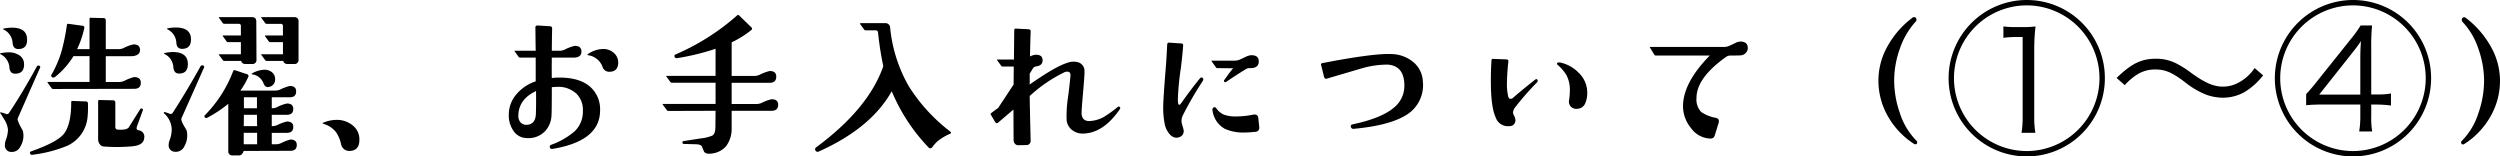
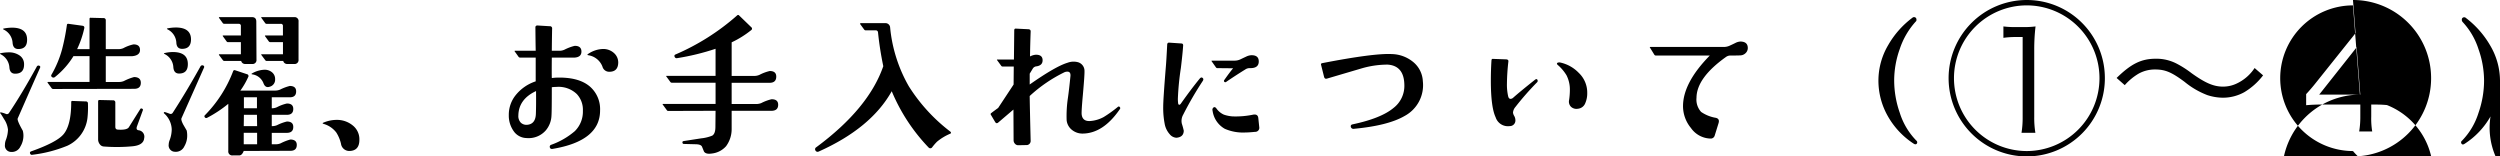
<svg xmlns="http://www.w3.org/2000/svg" width="459.787" height="28.77" viewBox="0 0 459.787 28.77">
-   <path id="パス_65" data-name="パス 65" d="M28.154-10.576q0,1.113-1.23,1.113l-14.883.029a.361.361,0,0,1-.293-.146l-.732-1a.225.225,0,0,1-.029-.088.118.118,0,0,1,.117-.059h7.617v-4.746H15.762a14.7,14.7,0,0,1-3.4,3.838.429.429,0,0,1-.557,0,.317.317,0,0,1-.059-.469,19.477,19.477,0,0,0,1.934-4.658,40.5,40.5,0,0,0,.879-4.453q.029-.234.293-.205l2.549.352q.439.059.352.469a17.669,17.669,0,0,1-1.318,3.838h2.285v-5.537q0-.293.264-.234l2.285.059a.388.388,0,0,1,.439.439v5.273h2.256a2.312,2.312,0,0,0,.967-.176,7.176,7.176,0,0,1,1.875-.7q1.2,0,1.2,1.025,0,1-1.406,1.143H21.709v4.746h2.373a2.312,2.312,0,0,0,.967-.176,9.082,9.082,0,0,1,1.875-.732Q28.154-11.6,28.154-10.576Zm.615,10.2Q28.652.938,26.514,1.113a30.735,30.735,0,0,1-5.186.029A.966.966,0,0,1,20.6.718,1.421,1.421,0,0,1,20.3-.146v-7q0-.264.234-.264l2.49.059a.388.388,0,0,1,.439.439V-2.49q0,.5.439.527,1.7.117,2.051-.439l2.08-3.311a.231.231,0,0,1,.322-.117q.234.088.176.293L27.451-2.578q-.234.645.264.732A1.187,1.187,0,0,1,28.77-.381ZM7.236-18.6q.059,1.816-1.611,1.816-.967,0-1.055-1.143A2.9,2.9,0,0,0,2.93-20.361q-.264-.146.088-.205a7.948,7.948,0,0,1,1.436-.146Q7.178-20.713,7.236-18.6ZM6.68-14.062q.059,1.816-1.641,1.816-.967,0-1.055-1.143A2.933,2.933,0,0,0,2.373-15.82q-.264-.146.059-.205a7.618,7.618,0,0,1,1.436-.146,3.354,3.354,0,0,1,1.875.5A1.894,1.894,0,0,1,6.68-14.062ZM18.428-6.738A18.155,18.155,0,0,1,18.34-4.1,6.444,6.444,0,0,1,14.648,1,24.528,24.528,0,0,1,8.2,2.666a.333.333,0,0,1-.41-.234q-.117-.293.234-.41Q12.656.381,13.916-1.084,15.352-2.754,15.352-7q0-.264.234-.234l2.432.088A.363.363,0,0,1,18.428-6.738ZM9.609-13.3q-.85,1.875-4.1,9.287-.146.352.938,2.256a3.51,3.51,0,0,1,.117.908,3.839,3.839,0,0,1-.557,1.992,1.717,1.717,0,0,1-1.67,1A1.156,1.156,0,0,1,3.164.82,2.425,2.425,0,0,1,3.311,0a5.787,5.787,0,0,0,.41-1.963,4.3,4.3,0,0,0-.732-1.948Q2.256-5.156,2.256-4.98q0-.176.205-.146a4.921,4.921,0,0,1,.85.264A.447.447,0,0,0,3.9-5.01q2.432-3.633,5.1-8.5a.346.346,0,0,1,.469-.205Q9.756-13.623,9.609-13.3Zm47.549-1.553a.725.725,0,0,1-.82.82h-1.23a.73.73,0,0,1-.762-.557H51.3a.288.288,0,0,1-.264-.146l-.7-.937q-.117-.146.059-.146h3.9v-2.227H51.973a.364.364,0,0,1-.264-.117l-.7-.967a.225.225,0,0,1-.029-.088q0-.059.117-.059h3.193v-1.729a.363.363,0,0,0-.41-.41H51.3a.309.309,0,0,1-.264-.117l-.7-.967q-.117-.146.059-.146h5.947a.725.725,0,0,1,.82.82Zm-7.734,0a.725.725,0,0,1-.82.82h-1.23a.73.73,0,0,1-.762-.557H43.506a.336.336,0,0,1-.264-.146l-.7-.937a.225.225,0,0,1-.029-.088q0-.059.117-.059h3.926v-2.227H44.209a.309.309,0,0,1-.264-.117l-.7-.967a.225.225,0,0,1-.029-.088q0-.059.088-.059h3.252v-1.729a.363.363,0,0,0-.41-.41H43.506a.364.364,0,0,1-.264-.117l-.7-.967a.225.225,0,0,1-.029-.088q0-.059.117-.059H48.6q.791,0,.791.82Zm3.428,3.633a1.327,1.327,0,0,1-1.025,1.377,1.027,1.027,0,0,1-.322.059q-.527,0-.791-.7a2.58,2.58,0,0,0-2.08-1.641q-.264-.059.029-.205a4.883,4.883,0,0,1,2.227-.645,2.122,2.122,0,0,1,1.392.469A1.577,1.577,0,0,1,52.852-11.221ZM37.383-18.633q.029,1.816-1.641,1.816-1,0-1.055-1.143a2.882,2.882,0,0,0-1.611-2.432q-.264-.146.059-.205a7.948,7.948,0,0,1,1.436-.146Q37.324-20.742,37.383-18.633ZM56.836.85q0,1.084-1.172,1.084l-8.584.029q-.322.82-.82.82h-1.2a.725.725,0,0,1-.82-.82V-6.709a22.448,22.448,0,0,1-3.9,2.578.317.317,0,0,1-.41-.088.27.27,0,0,1,.029-.41,23.292,23.292,0,0,0,5.186-8.115.261.261,0,0,1,.322-.146l2.2.732a.343.343,0,0,1,.234.527,14.369,14.369,0,0,1-1.436,2.49h6.357a2.36,2.36,0,0,0,.938-.176,8.486,8.486,0,0,1,1.787-.674q1.172,0,1.172,1,0,1.084-1.172,1.084H52.236v2.021h.029a2.19,2.19,0,0,0,.938-.205,7.416,7.416,0,0,1,1.816-.674q1.172,0,1.172,1,0,1.084-1.2,1.084H52.236v2.08h.029a2.36,2.36,0,0,0,.938-.176,8.06,8.06,0,0,1,1.816-.674q1.172,0,1.172,1,0,1.084-1.2,1.084H52.236V.732h.7a2.231,2.231,0,0,0,.938-.176,9.169,9.169,0,0,1,1.787-.7Q56.836-.117,56.836.85ZM49.512-5.889V-7.91h-2.4v2.021Zm.029,3.281-.029-2.08h-2.4l-.029,2.08Zm0,3.34V-1.377H47.08V.732ZM36.8-14.121q.059,1.846-1.611,1.846-.967,0-1.055-1.172a2.849,2.849,0,0,0-1.641-2.432q-.205-.117.088-.176a6.97,6.97,0,0,1,1.436-.176Q36.738-16.23,36.8-14.121Zm2.959.791q-1.23,2.783-4.131,9.287-.117.293.322,1.143l.645,1.113a4.471,4.471,0,0,1,.088.879,3.852,3.852,0,0,1-.527,2.021,1.707,1.707,0,0,1-1.7,1A1.171,1.171,0,0,1,33.281.762a2.337,2.337,0,0,1,.176-.791,5.8,5.8,0,0,0,.381-1.963,4.106,4.106,0,0,0-1.406-2.959A.093.093,0,0,1,32.4-5.1a.142.142,0,0,1,.176-.088q.234.059.85.293a.447.447,0,0,0,.586-.146q2.49-3.838,5.1-8.525a.38.38,0,0,1,.469-.205A.283.283,0,0,1,39.756-13.33ZM68.35-.088q0,1.992-1.787,2.051A1.533,1.533,0,0,1,64.966.63,6.61,6.61,0,0,0,64.1-1.436a4.487,4.487,0,0,0-2.344-1.582q-.322-.117,0-.234a6.23,6.23,0,0,1,2.4-.5,4.57,4.57,0,0,1,2.944,1A3.239,3.239,0,0,1,68.35-.088ZM115.957-14.3q-.029,1.729-1.7,1.7a1.271,1.271,0,0,1-1.2-.937,3.312,3.312,0,0,0-2.637-2.109q-.264-.059,0-.234a5.076,5.076,0,0,1,2.666-.908,2.913,2.913,0,0,1,2.2.85A2.3,2.3,0,0,1,115.957-14.3Zm-3.34,8.818q0,5.6-8.7,7.061-.41.088-.527-.234a.385.385,0,0,1,.264-.527,13.7,13.7,0,0,0,4.307-2.49,5.025,5.025,0,0,0,1.494-3.75A4.219,4.219,0,0,0,108.34-8.5a4.853,4.853,0,0,0-3.721-1.318,7.108,7.108,0,0,0-.879.059q0,4.453-.059,5.186a4.484,4.484,0,0,1-1.025,2.725A4.182,4.182,0,0,1,99.111-.41a2.964,2.964,0,0,1-2.2-1.025A4.909,4.909,0,0,1,95.83-4.629,5.734,5.734,0,0,1,97.1-8.306a7.85,7.85,0,0,1,3.677-2.534v-4.365H97.939a.4.4,0,0,1-.293-.117l-.732-1.025q-.088-.117.088-.117h3.779q-.029-1.055-.059-4.424a.637.637,0,0,1,.264-.234l2.373.146a.388.388,0,0,1,.439.439q-.029,1.2-.059,4.072h1.377a2.138,2.138,0,0,0,.967-.205,8.495,8.495,0,0,1,1.875-.7q1.23,0,1.23,1.055t-1.348,1.113h-4.1q-.029,2.93,0,3.75l.586-.059q4.365-.205,6.5,1.7A5.493,5.493,0,0,1,112.617-5.479ZM100.84-9.053Q97.646-7.559,97.588-4.57a1.731,1.731,0,0,0,.469,1.348,1.517,1.517,0,0,0,1.025.381q1.67-.059,1.729-2.051Q100.869-6.5,100.84-9.053Zm44.531,2.52q0,1.113-1.26,1.113h-7.295v3.4a5.271,5.271,0,0,1-1.025,3.105,4.083,4.083,0,0,1-2.607,1.348q-1.143.176-1.465-.381-.176-.439-.352-.864T130.283.732L128.027.674q-.234,0-.264-.264-.029-.205.205-.264l3.223-.5a7.4,7.4,0,0,0,2.051-.5q.586-.352.586-1.611l.029-2.959-8.7.029a.288.288,0,0,1-.264-.146l-.732-1q-.117-.146.059-.146h9.639v-3.9H125.8a.336.336,0,0,1-.264-.146l-.732-1q-.088-.117.059-.117h8.994v-4.98a43.859,43.859,0,0,1-7.09,1.729.376.376,0,0,1-.439-.264.279.279,0,0,1,.146-.41,42.366,42.366,0,0,0,11.367-7.207.234.234,0,0,1,.352.029L140.42-20.8a.329.329,0,0,1-.029.557,17.79,17.79,0,0,1-3.574,2.227v6.182h4.16a2.389,2.389,0,0,0,.967-.205,7.815,7.815,0,0,1,1.875-.7q1.2,0,1.2,1.025,0,1.143-1.23,1.143h-6.973v3.9H141.3a2.441,2.441,0,0,0,.967-.176,8.495,8.495,0,0,1,1.875-.7Q145.371-7.559,145.371-6.533Zm31.7,5.3A9.687,9.687,0,0,0,174.58.264a9.707,9.707,0,0,0-.908,1.055.411.411,0,0,1-.615.029,33.614,33.614,0,0,1-6.8-10.371q-3.809,6.8-13.447,11.1a.442.442,0,0,1-.586-.205.42.42,0,0,1,.146-.586q9.639-7.119,12.334-14.912a60.9,60.9,0,0,1-.967-6.182.407.407,0,0,0-.469-.41h-1.816a.336.336,0,0,1-.264-.146l-.732-1q-.059-.088.059-.176H165a.859.859,0,0,1,.967.85,26.829,26.829,0,0,0,3.428,10.752,31.786,31.786,0,0,0,7.646,8.35Q177.246-1.406,177.07-1.23Zm31.143-4.863a.3.3,0,0,1-.029.41q-3.047,4.424-6.826,4.453a3.07,3.07,0,0,1-1.934-.659,2.6,2.6,0,0,1-1-1.8,22.561,22.561,0,0,1,.234-4.1q.205-1.406.469-4.043.059-.791-.586-.791a1.505,1.505,0,0,0-.469.088,26.653,26.653,0,0,0-6.445,4.395q.029,2.109.176,8.174a.767.767,0,0,1-.85.85l-1.436.029a.778.778,0,0,1-.6-.278.919.919,0,0,1-.249-.63l-.029-5.654-2.812,2.4q-.322.264-.557-.117l-.762-1.289a.223.223,0,0,1,.059-.352q.41-.322,1.26-.937l2.842-4.307.029-3.311H186.65a.288.288,0,0,1-.264-.146l-.732-1q-.117-.146.059-.146h3.018l.059-5.42q.029-.264.264-.264l2.344.117q.439.029.41.439-.088,2.344-.117,4.57a2.7,2.7,0,0,1,1.084-.322q1.23,0,1.23,1.025,0,.938-1.113,1.113a.876.876,0,0,0-.674.381l-.586.967v1.992q4.8-3.369,7-4.014a3.1,3.1,0,0,1,1.963-.059,1.654,1.654,0,0,1,1.113,1.611q.029.674-.293,4.307-.264,2.871-.234,3.574.117,1.436,1.67,1.289a6.043,6.043,0,0,0,2.4-.732,22.8,22.8,0,0,0,2.578-1.846A.239.239,0,0,1,208.213-6.094ZM233.76-14.5q0,1.2-1.465,1.23h-.205a1.394,1.394,0,0,0-.791.234q-1.758,1.084-3.516,2.285a.248.248,0,0,1-.352,0,.247.247,0,0,1,0-.352q1.055-1.494,1.611-2.139l-2.871-.029a.314.314,0,0,1-.293-.146l-.762-1.084q-.117-.146.059-.146h4.131a2.482,2.482,0,0,0,1.1-.249q.513-.249,1.055-.5a2.384,2.384,0,0,1,.981-.249Q233.76-15.645,233.76-14.5Zm.088,12.07a.742.742,0,0,1-.762.879q-1.172.117-1.787.117a8.38,8.38,0,0,1-3.779-.674,4.5,4.5,0,0,1-2.256-3.34.51.51,0,0,1,.176-.586q.264-.176.527.176a3.344,3.344,0,0,0,1.377,1.143,6.254,6.254,0,0,0,1.582.322,15.81,15.81,0,0,0,3.809-.322q.85-.146.938.615Zm-10.4-9.023q.234.205,0,.557a63.59,63.59,0,0,0-3.6,6.211,2.3,2.3,0,0,0-.234,1.641,11.988,11.988,0,0,1,.352,1.289q-.029,1.172-1.348,1.289a1.7,1.7,0,0,1-1.245-.659,3.9,3.9,0,0,1-.923-1.934,15.42,15.42,0,0,1-.264-3.12q0-1.348.469-7.148.117-1.318.264-4.277.029-.381.381-.352l2.168.146q.439,0,.381.439-.088,1.377-.41,4.043a49.524,49.524,0,0,0-.557,5.654,6.309,6.309,0,0,0,.059.938q.059.205.205.205t.322-.264q1.934-2.725,3.428-4.541Q223.184-11.689,223.447-11.455Zm40.488.586a6.418,6.418,0,0,1-3.34,6.387Q257.549-2.7,251.25-2.109a.482.482,0,0,1-.557-.352q-.088-.381.322-.469,5.244-1.113,7.529-3.018a5.131,5.131,0,0,0,1.992-4.248q-.059-3.516-3.076-3.721a17.037,17.037,0,0,0-4.717.674q-.088.029-6.445,1.9-.41.117-.527-.322l-.557-2.227q-.059-.234.205-.293,9.521-1.846,12.8-1.67a6.414,6.414,0,0,1,3.97,1.479A4.857,4.857,0,0,1,263.936-10.869Zm30.234,2.2a4.432,4.432,0,0,1-.352,1.816A1.608,1.608,0,0,1,292.441-5.8a1.459,1.459,0,0,1-1.274-.381,1.328,1.328,0,0,1-.337-1.2,12.41,12.41,0,0,0,.146-1.787,5.8,5.8,0,0,0-.615-2.783,7.884,7.884,0,0,0-1.582-1.875q-.322-.264-.059-.439a.892.892,0,0,1,.527-.029,6.687,6.687,0,0,1,3.369,1.9A4.989,4.989,0,0,1,294.17-8.672ZM285-11.133a.384.384,0,0,1-.088.5,52.028,52.028,0,0,0-3.955,4.512,1.808,1.808,0,0,0-.439,1.025,1.5,1.5,0,0,0,.22.615,1.628,1.628,0,0,1,.22.762A1.029,1.029,0,0,1,279.9-2.607a2.371,2.371,0,0,1-2.578-1.626q-.879-1.86-.879-6.724,0-1.934.117-3.75.029-.293.264-.264l2.432.088q.469.029.41.41a39.4,39.4,0,0,0-.264,4.043,9.57,9.57,0,0,0,.234,2.373q.117.439.439.439a.775.775,0,0,0,.5-.234q1.289-1.143,3.984-3.281Q284.883-11.367,285-11.133Zm38.7-5.83a1.29,1.29,0,0,1-.41.938,1.428,1.428,0,0,1-1.055.41q-.264.029-1.758.029a1.371,1.371,0,0,0-.791.264q-5.391,3.838-5.42,7.5a3.372,3.372,0,0,0,.85,2.607,6.71,6.71,0,0,0,2.7,1.084q.762.176.5,1l-.7,2.256a.749.749,0,0,1-.791.557,4.518,4.518,0,0,1-3.574-1.934,6.323,6.323,0,0,1-1.465-4.014q0-4.307,4.922-9.316h-9.9a.361.361,0,0,1-.293-.146l-.791-1.289q-.117-.146.059-.146h13.477a2.611,2.611,0,0,0,1.1-.234q.513-.234,1.055-.5a2.235,2.235,0,0,1,.952-.264Q323.7-18.135,323.7-16.963ZM354.756.645q-.205.205-.557-.029a14.584,14.584,0,0,1-4.746-5.054,13.217,13.217,0,0,1-1.729-6.606,12.858,12.858,0,0,1,1.787-6.445,16.524,16.524,0,0,1,4.453-5.039.456.456,0,0,1,.7.088.784.784,0,0,1,.059.293.39.39,0,0,1-.146.322,14.065,14.065,0,0,0-2.93,5.039,17.225,17.225,0,0,0-1.025,5.771,18.058,18.058,0,0,0,1.025,5.947A12.751,12.751,0,0,0,354.7.059.4.4,0,0,1,354.756.645ZM370.71-18.84a15.033,15.033,0,0,1,2.22-.15h1.32V-4.26a17.325,17.325,0,0,1-.21,2.88h2.55a16.845,16.845,0,0,1-.21-2.88V-16.71a35.982,35.982,0,0,1,.24-4.23,15.66,15.66,0,0,1-2.13.12h-1.65a16.227,16.227,0,0,1-2.13-.12ZM375-25.8a14.391,14.391,0,0,0-14.37,14.37A14.4,14.4,0,0,0,375,2.97a14.378,14.378,0,0,0,14.37-14.4A14.353,14.353,0,0,0,375-25.8Zm0,.99a13.392,13.392,0,0,1,13.38,13.38A13.4,13.4,0,0,1,375,1.98a13.4,13.4,0,0,1-13.38-13.41A13.392,13.392,0,0,1,375-24.81Zm18.03,14.67a10.576,10.576,0,0,1,2.52-2.1,6.148,6.148,0,0,1,3.09-.78c1.83,0,3.03.51,5.4,2.28a14.944,14.944,0,0,0,4.17,2.43,9.466,9.466,0,0,0,2.85.48,8.1,8.1,0,0,0,3.96-1.02,12.268,12.268,0,0,0,3.45-3.09l-1.56-1.35a8,8,0,0,1-3.42,2.91,5.835,5.835,0,0,1-2.4.51c-1.71,0-3.24-.66-5.76-2.46a18.423,18.423,0,0,0-2.82-1.8,8.1,8.1,0,0,0-3.75-.87c-2.7,0-4.56.93-7.23,3.54Zm33.36,3.69a29.611,29.611,0,0,1,3.12-.12h6.84v2.19a15.877,15.877,0,0,1-.21,2.76h2.4a14.446,14.446,0,0,1-.18-2.76V-6.57h.96a19.96,19.96,0,0,1,2.67.18V-8.61a13.076,13.076,0,0,1-2.7.18h-.93V-16.8a40.931,40.931,0,0,1,.15-4.32h-2.1a22.226,22.226,0,0,1-1.89,2.61l-6.45,8.07c-.42.54-1.2,1.44-1.68,1.95Zm9.96-1.95h-7.56l5.94-7.5c.93-1.17,1.02-1.29,1.74-2.34-.09,1.17-.12,2.16-.12,3.39ZM435-25.8a14.391,14.391,0,0,0-14.37,14.37A14.4,14.4,0,0,0,435,2.97a14.378,14.378,0,0,0,14.37-14.4A14.353,14.353,0,0,0,435-25.8Zm0,.99a13.392,13.392,0,0,1,13.38,13.38A13.4,13.4,0,0,1,435,1.98a13.4,13.4,0,0,1-13.38-13.41A13.392,13.392,0,0,1,435-24.81Zm27.041,13.794A13.211,13.211,0,0,1,460.3-4.395,14.421,14.421,0,0,1,455.537.645q-.352.234-.527.029a.379.379,0,0,1,.029-.586,12.751,12.751,0,0,0,3.047-5.127,18.058,18.058,0,0,0,1.025-5.947,17.4,17.4,0,0,0-1.025-5.771,13.135,13.135,0,0,0-2.93-5.01.636.636,0,0,1-.088-.645.456.456,0,0,1,.7-.088,17.056,17.056,0,0,1,4.453,5.039A12.808,12.808,0,0,1,462.041-11.016Z" transform="translate(-2.254 25.8)" />
+   <path id="パス_65" data-name="パス 65" d="M28.154-10.576q0,1.113-1.23,1.113l-14.883.029a.361.361,0,0,1-.293-.146l-.732-1a.225.225,0,0,1-.029-.088.118.118,0,0,1,.117-.059h7.617v-4.746H15.762a14.7,14.7,0,0,1-3.4,3.838.429.429,0,0,1-.557,0,.317.317,0,0,1-.059-.469,19.477,19.477,0,0,0,1.934-4.658,40.5,40.5,0,0,0,.879-4.453q.029-.234.293-.205l2.549.352q.439.059.352.469a17.669,17.669,0,0,1-1.318,3.838h2.285v-5.537q0-.293.264-.234l2.285.059a.388.388,0,0,1,.439.439v5.273h2.256a2.312,2.312,0,0,0,.967-.176,7.176,7.176,0,0,1,1.875-.7q1.2,0,1.2,1.025,0,1-1.406,1.143H21.709v4.746h2.373a2.312,2.312,0,0,0,.967-.176,9.082,9.082,0,0,1,1.875-.732Q28.154-11.6,28.154-10.576Zm.615,10.2Q28.652.938,26.514,1.113a30.735,30.735,0,0,1-5.186.029A.966.966,0,0,1,20.6.718,1.421,1.421,0,0,1,20.3-.146v-7q0-.264.234-.264l2.49.059a.388.388,0,0,1,.439.439V-2.49q0,.5.439.527,1.7.117,2.051-.439l2.08-3.311a.231.231,0,0,1,.322-.117q.234.088.176.293L27.451-2.578q-.234.645.264.732A1.187,1.187,0,0,1,28.77-.381ZM7.236-18.6q.059,1.816-1.611,1.816-.967,0-1.055-1.143A2.9,2.9,0,0,0,2.93-20.361q-.264-.146.088-.205a7.948,7.948,0,0,1,1.436-.146Q7.178-20.713,7.236-18.6ZM6.68-14.062q.059,1.816-1.641,1.816-.967,0-1.055-1.143A2.933,2.933,0,0,0,2.373-15.82q-.264-.146.059-.205a7.618,7.618,0,0,1,1.436-.146,3.354,3.354,0,0,1,1.875.5A1.894,1.894,0,0,1,6.68-14.062ZM18.428-6.738A18.155,18.155,0,0,1,18.34-4.1,6.444,6.444,0,0,1,14.648,1,24.528,24.528,0,0,1,8.2,2.666a.333.333,0,0,1-.41-.234q-.117-.293.234-.41Q12.656.381,13.916-1.084,15.352-2.754,15.352-7q0-.264.234-.234l2.432.088A.363.363,0,0,1,18.428-6.738ZM9.609-13.3q-.85,1.875-4.1,9.287-.146.352.938,2.256a3.51,3.51,0,0,1,.117.908,3.839,3.839,0,0,1-.557,1.992,1.717,1.717,0,0,1-1.67,1A1.156,1.156,0,0,1,3.164.82,2.425,2.425,0,0,1,3.311,0a5.787,5.787,0,0,0,.41-1.963,4.3,4.3,0,0,0-.732-1.948Q2.256-5.156,2.256-4.98q0-.176.205-.146a4.921,4.921,0,0,1,.85.264A.447.447,0,0,0,3.9-5.01q2.432-3.633,5.1-8.5a.346.346,0,0,1,.469-.205Q9.756-13.623,9.609-13.3Zm47.549-1.553a.725.725,0,0,1-.82.82h-1.23a.73.73,0,0,1-.762-.557H51.3a.288.288,0,0,1-.264-.146l-.7-.937q-.117-.146.059-.146h3.9v-2.227H51.973a.364.364,0,0,1-.264-.117l-.7-.967a.225.225,0,0,1-.029-.088q0-.059.117-.059h3.193v-1.729a.363.363,0,0,0-.41-.41H51.3a.309.309,0,0,1-.264-.117l-.7-.967q-.117-.146.059-.146h5.947a.725.725,0,0,1,.82.82Zm-7.734,0a.725.725,0,0,1-.82.82h-1.23a.73.73,0,0,1-.762-.557H43.506a.336.336,0,0,1-.264-.146l-.7-.937a.225.225,0,0,1-.029-.088q0-.059.117-.059h3.926v-2.227H44.209a.309.309,0,0,1-.264-.117l-.7-.967a.225.225,0,0,1-.029-.088q0-.059.088-.059h3.252v-1.729a.363.363,0,0,0-.41-.41H43.506a.364.364,0,0,1-.264-.117l-.7-.967a.225.225,0,0,1-.029-.088q0-.059.117-.059H48.6q.791,0,.791.82Zm3.428,3.633a1.327,1.327,0,0,1-1.025,1.377,1.027,1.027,0,0,1-.322.059q-.527,0-.791-.7a2.58,2.58,0,0,0-2.08-1.641q-.264-.059.029-.205a4.883,4.883,0,0,1,2.227-.645,2.122,2.122,0,0,1,1.392.469A1.577,1.577,0,0,1,52.852-11.221ZM37.383-18.633q.029,1.816-1.641,1.816-1,0-1.055-1.143a2.882,2.882,0,0,0-1.611-2.432q-.264-.146.059-.205a7.948,7.948,0,0,1,1.436-.146Q37.324-20.742,37.383-18.633ZM56.836.85q0,1.084-1.172,1.084l-8.584.029q-.322.82-.82.82h-1.2a.725.725,0,0,1-.82-.82V-6.709a22.448,22.448,0,0,1-3.9,2.578.317.317,0,0,1-.41-.088.27.27,0,0,1,.029-.41,23.292,23.292,0,0,0,5.186-8.115.261.261,0,0,1,.322-.146l2.2.732a.343.343,0,0,1,.234.527,14.369,14.369,0,0,1-1.436,2.49h6.357a2.36,2.36,0,0,0,.938-.176,8.486,8.486,0,0,1,1.787-.674q1.172,0,1.172,1,0,1.084-1.172,1.084H52.236v2.021h.029a2.19,2.19,0,0,0,.938-.205,7.416,7.416,0,0,1,1.816-.674q1.172,0,1.172,1,0,1.084-1.2,1.084H52.236v2.08h.029a2.36,2.36,0,0,0,.938-.176,8.06,8.06,0,0,1,1.816-.674q1.172,0,1.172,1,0,1.084-1.2,1.084H52.236V.732h.7a2.231,2.231,0,0,0,.938-.176,9.169,9.169,0,0,1,1.787-.7Q56.836-.117,56.836.85ZM49.512-5.889V-7.91h-2.4v2.021Zm.029,3.281-.029-2.08h-2.4l-.029,2.08Zm0,3.34V-1.377H47.08V.732ZM36.8-14.121q.059,1.846-1.611,1.846-.967,0-1.055-1.172a2.849,2.849,0,0,0-1.641-2.432q-.205-.117.088-.176a6.97,6.97,0,0,1,1.436-.176Q36.738-16.23,36.8-14.121Zm2.959.791q-1.23,2.783-4.131,9.287-.117.293.322,1.143l.645,1.113a4.471,4.471,0,0,1,.088.879,3.852,3.852,0,0,1-.527,2.021,1.707,1.707,0,0,1-1.7,1A1.171,1.171,0,0,1,33.281.762a2.337,2.337,0,0,1,.176-.791,5.8,5.8,0,0,0,.381-1.963,4.106,4.106,0,0,0-1.406-2.959A.093.093,0,0,1,32.4-5.1a.142.142,0,0,1,.176-.088q.234.059.85.293a.447.447,0,0,0,.586-.146q2.49-3.838,5.1-8.525a.38.38,0,0,1,.469-.205A.283.283,0,0,1,39.756-13.33ZM68.35-.088q0,1.992-1.787,2.051A1.533,1.533,0,0,1,64.966.63,6.61,6.61,0,0,0,64.1-1.436a4.487,4.487,0,0,0-2.344-1.582q-.322-.117,0-.234a6.23,6.23,0,0,1,2.4-.5,4.57,4.57,0,0,1,2.944,1A3.239,3.239,0,0,1,68.35-.088ZM115.957-14.3q-.029,1.729-1.7,1.7a1.271,1.271,0,0,1-1.2-.937,3.312,3.312,0,0,0-2.637-2.109q-.264-.059,0-.234a5.076,5.076,0,0,1,2.666-.908,2.913,2.913,0,0,1,2.2.85A2.3,2.3,0,0,1,115.957-14.3Zm-3.34,8.818q0,5.6-8.7,7.061-.41.088-.527-.234a.385.385,0,0,1,.264-.527,13.7,13.7,0,0,0,4.307-2.49,5.025,5.025,0,0,0,1.494-3.75A4.219,4.219,0,0,0,108.34-8.5a4.853,4.853,0,0,0-3.721-1.318,7.108,7.108,0,0,0-.879.059q0,4.453-.059,5.186a4.484,4.484,0,0,1-1.025,2.725A4.182,4.182,0,0,1,99.111-.41a2.964,2.964,0,0,1-2.2-1.025A4.909,4.909,0,0,1,95.83-4.629,5.734,5.734,0,0,1,97.1-8.306a7.85,7.85,0,0,1,3.677-2.534v-4.365H97.939a.4.4,0,0,1-.293-.117l-.732-1.025q-.088-.117.088-.117h3.779q-.029-1.055-.059-4.424a.637.637,0,0,1,.264-.234l2.373.146a.388.388,0,0,1,.439.439q-.029,1.2-.059,4.072h1.377a2.138,2.138,0,0,0,.967-.205,8.495,8.495,0,0,1,1.875-.7q1.23,0,1.23,1.055t-1.348,1.113h-4.1q-.029,2.93,0,3.75l.586-.059q4.365-.205,6.5,1.7A5.493,5.493,0,0,1,112.617-5.479ZM100.84-9.053Q97.646-7.559,97.588-4.57a1.731,1.731,0,0,0,.469,1.348,1.517,1.517,0,0,0,1.025.381q1.67-.059,1.729-2.051Q100.869-6.5,100.84-9.053Zm44.531,2.52q0,1.113-1.26,1.113h-7.295v3.4a5.271,5.271,0,0,1-1.025,3.105,4.083,4.083,0,0,1-2.607,1.348q-1.143.176-1.465-.381-.176-.439-.352-.864T130.283.732L128.027.674q-.234,0-.264-.264-.029-.205.205-.264l3.223-.5a7.4,7.4,0,0,0,2.051-.5q.586-.352.586-1.611l.029-2.959-8.7.029a.288.288,0,0,1-.264-.146l-.732-1q-.117-.146.059-.146h9.639v-3.9H125.8a.336.336,0,0,1-.264-.146l-.732-1q-.088-.117.059-.117h8.994v-4.98a43.859,43.859,0,0,1-7.09,1.729.376.376,0,0,1-.439-.264.279.279,0,0,1,.146-.41,42.366,42.366,0,0,0,11.367-7.207.234.234,0,0,1,.352.029L140.42-20.8a.329.329,0,0,1-.029.557,17.79,17.79,0,0,1-3.574,2.227v6.182h4.16a2.389,2.389,0,0,0,.967-.205,7.815,7.815,0,0,1,1.875-.7q1.2,0,1.2,1.025,0,1.143-1.23,1.143h-6.973v3.9H141.3a2.441,2.441,0,0,0,.967-.176,8.495,8.495,0,0,1,1.875-.7Q145.371-7.559,145.371-6.533Zm31.7,5.3A9.687,9.687,0,0,0,174.58.264a9.707,9.707,0,0,0-.908,1.055.411.411,0,0,1-.615.029,33.614,33.614,0,0,1-6.8-10.371q-3.809,6.8-13.447,11.1a.442.442,0,0,1-.586-.205.42.42,0,0,1,.146-.586q9.639-7.119,12.334-14.912a60.9,60.9,0,0,1-.967-6.182.407.407,0,0,0-.469-.41h-1.816a.336.336,0,0,1-.264-.146l-.732-1q-.059-.088.059-.176H165a.859.859,0,0,1,.967.85,26.829,26.829,0,0,0,3.428,10.752,31.786,31.786,0,0,0,7.646,8.35Q177.246-1.406,177.07-1.23Zm31.143-4.863a.3.3,0,0,1-.029.41q-3.047,4.424-6.826,4.453a3.07,3.07,0,0,1-1.934-.659,2.6,2.6,0,0,1-1-1.8,22.561,22.561,0,0,1,.234-4.1q.205-1.406.469-4.043.059-.791-.586-.791a1.505,1.505,0,0,0-.469.088,26.653,26.653,0,0,0-6.445,4.395q.029,2.109.176,8.174a.767.767,0,0,1-.85.85l-1.436.029a.778.778,0,0,1-.6-.278.919.919,0,0,1-.249-.63l-.029-5.654-2.812,2.4q-.322.264-.557-.117l-.762-1.289a.223.223,0,0,1,.059-.352q.41-.322,1.26-.937l2.842-4.307.029-3.311H186.65a.288.288,0,0,1-.264-.146l-.732-1q-.117-.146.059-.146h3.018l.059-5.42q.029-.264.264-.264l2.344.117q.439.029.41.439-.088,2.344-.117,4.57a2.7,2.7,0,0,1,1.084-.322q1.23,0,1.23,1.025,0,.938-1.113,1.113a.876.876,0,0,0-.674.381l-.586.967v1.992q4.8-3.369,7-4.014a3.1,3.1,0,0,1,1.963-.059,1.654,1.654,0,0,1,1.113,1.611q.029.674-.293,4.307-.264,2.871-.234,3.574.117,1.436,1.67,1.289a6.043,6.043,0,0,0,2.4-.732,22.8,22.8,0,0,0,2.578-1.846A.239.239,0,0,1,208.213-6.094ZM233.76-14.5q0,1.2-1.465,1.23h-.205a1.394,1.394,0,0,0-.791.234q-1.758,1.084-3.516,2.285a.248.248,0,0,1-.352,0,.247.247,0,0,1,0-.352q1.055-1.494,1.611-2.139l-2.871-.029a.314.314,0,0,1-.293-.146l-.762-1.084q-.117-.146.059-.146h4.131a2.482,2.482,0,0,0,1.1-.249q.513-.249,1.055-.5a2.384,2.384,0,0,1,.981-.249Q233.76-15.645,233.76-14.5Zm.088,12.07a.742.742,0,0,1-.762.879q-1.172.117-1.787.117a8.38,8.38,0,0,1-3.779-.674,4.5,4.5,0,0,1-2.256-3.34.51.51,0,0,1,.176-.586q.264-.176.527.176a3.344,3.344,0,0,0,1.377,1.143,6.254,6.254,0,0,0,1.582.322,15.81,15.81,0,0,0,3.809-.322q.85-.146.938.615Zm-10.4-9.023q.234.205,0,.557a63.59,63.59,0,0,0-3.6,6.211,2.3,2.3,0,0,0-.234,1.641,11.988,11.988,0,0,1,.352,1.289q-.029,1.172-1.348,1.289a1.7,1.7,0,0,1-1.245-.659,3.9,3.9,0,0,1-.923-1.934,15.42,15.42,0,0,1-.264-3.12q0-1.348.469-7.148.117-1.318.264-4.277.029-.381.381-.352l2.168.146q.439,0,.381.439-.088,1.377-.41,4.043a49.524,49.524,0,0,0-.557,5.654,6.309,6.309,0,0,0,.059.938q.059.205.205.205t.322-.264q1.934-2.725,3.428-4.541Q223.184-11.689,223.447-11.455Zm40.488.586a6.418,6.418,0,0,1-3.34,6.387Q257.549-2.7,251.25-2.109a.482.482,0,0,1-.557-.352q-.088-.381.322-.469,5.244-1.113,7.529-3.018a5.131,5.131,0,0,0,1.992-4.248q-.059-3.516-3.076-3.721a17.037,17.037,0,0,0-4.717.674q-.088.029-6.445,1.9-.41.117-.527-.322l-.557-2.227q-.059-.234.205-.293,9.521-1.846,12.8-1.67a6.414,6.414,0,0,1,3.97,1.479A4.857,4.857,0,0,1,263.936-10.869Zm30.234,2.2a4.432,4.432,0,0,1-.352,1.816A1.608,1.608,0,0,1,292.441-5.8a1.459,1.459,0,0,1-1.274-.381,1.328,1.328,0,0,1-.337-1.2,12.41,12.41,0,0,0,.146-1.787,5.8,5.8,0,0,0-.615-2.783,7.884,7.884,0,0,0-1.582-1.875q-.322-.264-.059-.439a.892.892,0,0,1,.527-.029,6.687,6.687,0,0,1,3.369,1.9A4.989,4.989,0,0,1,294.17-8.672ZM285-11.133a.384.384,0,0,1-.088.5,52.028,52.028,0,0,0-3.955,4.512,1.808,1.808,0,0,0-.439,1.025,1.5,1.5,0,0,0,.22.615,1.628,1.628,0,0,1,.22.762A1.029,1.029,0,0,1,279.9-2.607a2.371,2.371,0,0,1-2.578-1.626q-.879-1.86-.879-6.724,0-1.934.117-3.75.029-.293.264-.264l2.432.088q.469.029.41.41a39.4,39.4,0,0,0-.264,4.043,9.57,9.57,0,0,0,.234,2.373q.117.439.439.439a.775.775,0,0,0,.5-.234q1.289-1.143,3.984-3.281Q284.883-11.367,285-11.133Zm38.7-5.83a1.29,1.29,0,0,1-.41.938,1.428,1.428,0,0,1-1.055.41q-.264.029-1.758.029a1.371,1.371,0,0,0-.791.264q-5.391,3.838-5.42,7.5a3.372,3.372,0,0,0,.85,2.607,6.71,6.71,0,0,0,2.7,1.084q.762.176.5,1l-.7,2.256a.749.749,0,0,1-.791.557,4.518,4.518,0,0,1-3.574-1.934,6.323,6.323,0,0,1-1.465-4.014q0-4.307,4.922-9.316h-9.9a.361.361,0,0,1-.293-.146l-.791-1.289q-.117-.146.059-.146h13.477a2.611,2.611,0,0,0,1.1-.234q.513-.234,1.055-.5a2.235,2.235,0,0,1,.952-.264Q323.7-18.135,323.7-16.963ZM354.756.645q-.205.205-.557-.029a14.584,14.584,0,0,1-4.746-5.054,13.217,13.217,0,0,1-1.729-6.606,12.858,12.858,0,0,1,1.787-6.445,16.524,16.524,0,0,1,4.453-5.039.456.456,0,0,1,.7.088.784.784,0,0,1,.059.293.39.39,0,0,1-.146.322,14.065,14.065,0,0,0-2.93,5.039,17.225,17.225,0,0,0-1.025,5.771,18.058,18.058,0,0,0,1.025,5.947A12.751,12.751,0,0,0,354.7.059.4.4,0,0,1,354.756.645ZM370.71-18.84a15.033,15.033,0,0,1,2.22-.15h1.32V-4.26a17.325,17.325,0,0,1-.21,2.88h2.55a16.845,16.845,0,0,1-.21-2.88V-16.71a35.982,35.982,0,0,1,.24-4.23,15.66,15.66,0,0,1-2.13.12h-1.65a16.227,16.227,0,0,1-2.13-.12ZM375-25.8a14.391,14.391,0,0,0-14.37,14.37A14.4,14.4,0,0,0,375,2.97a14.378,14.378,0,0,0,14.37-14.4A14.353,14.353,0,0,0,375-25.8Zm0,.99a13.392,13.392,0,0,1,13.38,13.38A13.4,13.4,0,0,1,375,1.98a13.4,13.4,0,0,1-13.38-13.41A13.392,13.392,0,0,1,375-24.81Zm18.03,14.67a10.576,10.576,0,0,1,2.52-2.1,6.148,6.148,0,0,1,3.09-.78c1.83,0,3.03.51,5.4,2.28a14.944,14.944,0,0,0,4.17,2.43,9.466,9.466,0,0,0,2.85.48,8.1,8.1,0,0,0,3.96-1.02,12.268,12.268,0,0,0,3.45-3.09l-1.56-1.35a8,8,0,0,1-3.42,2.91,5.835,5.835,0,0,1-2.4.51c-1.71,0-3.24-.66-5.76-2.46a18.423,18.423,0,0,0-2.82-1.8,8.1,8.1,0,0,0-3.75-.87c-2.7,0-4.56.93-7.23,3.54Zm33.36,3.69a29.611,29.611,0,0,1,3.12-.12h6.84v2.19a15.877,15.877,0,0,1-.21,2.76h2.4a14.446,14.446,0,0,1-.18-2.76V-6.57h.96a19.96,19.96,0,0,1,2.67.18V-8.61a13.076,13.076,0,0,1-2.7.18h-.93V-16.8a40.931,40.931,0,0,1,.15-4.32h-2.1a22.226,22.226,0,0,1-1.89,2.61l-6.45,8.07c-.42.54-1.2,1.44-1.68,1.95Zm9.96-1.95h-7.56l5.94-7.5c.93-1.17,1.02-1.29,1.74-2.34-.09,1.17-.12,2.16-.12,3.39Za14.391,14.391,0,0,0-14.37,14.37A14.4,14.4,0,0,0,435,2.97a14.378,14.378,0,0,0,14.37-14.4A14.353,14.353,0,0,0,435-25.8Zm0,.99a13.392,13.392,0,0,1,13.38,13.38A13.4,13.4,0,0,1,435,1.98a13.4,13.4,0,0,1-13.38-13.41A13.392,13.392,0,0,1,435-24.81Zm27.041,13.794A13.211,13.211,0,0,1,460.3-4.395,14.421,14.421,0,0,1,455.537.645q-.352.234-.527.029a.379.379,0,0,1,.029-.586,12.751,12.751,0,0,0,3.047-5.127,18.058,18.058,0,0,0,1.025-5.947,17.4,17.4,0,0,0-1.025-5.771,13.135,13.135,0,0,0-2.93-5.01.636.636,0,0,1-.088-.645.456.456,0,0,1,.7-.088,17.056,17.056,0,0,1,4.453,5.039A12.808,12.808,0,0,1,462.041-11.016Z" transform="translate(-2.254 25.8)" />
</svg>